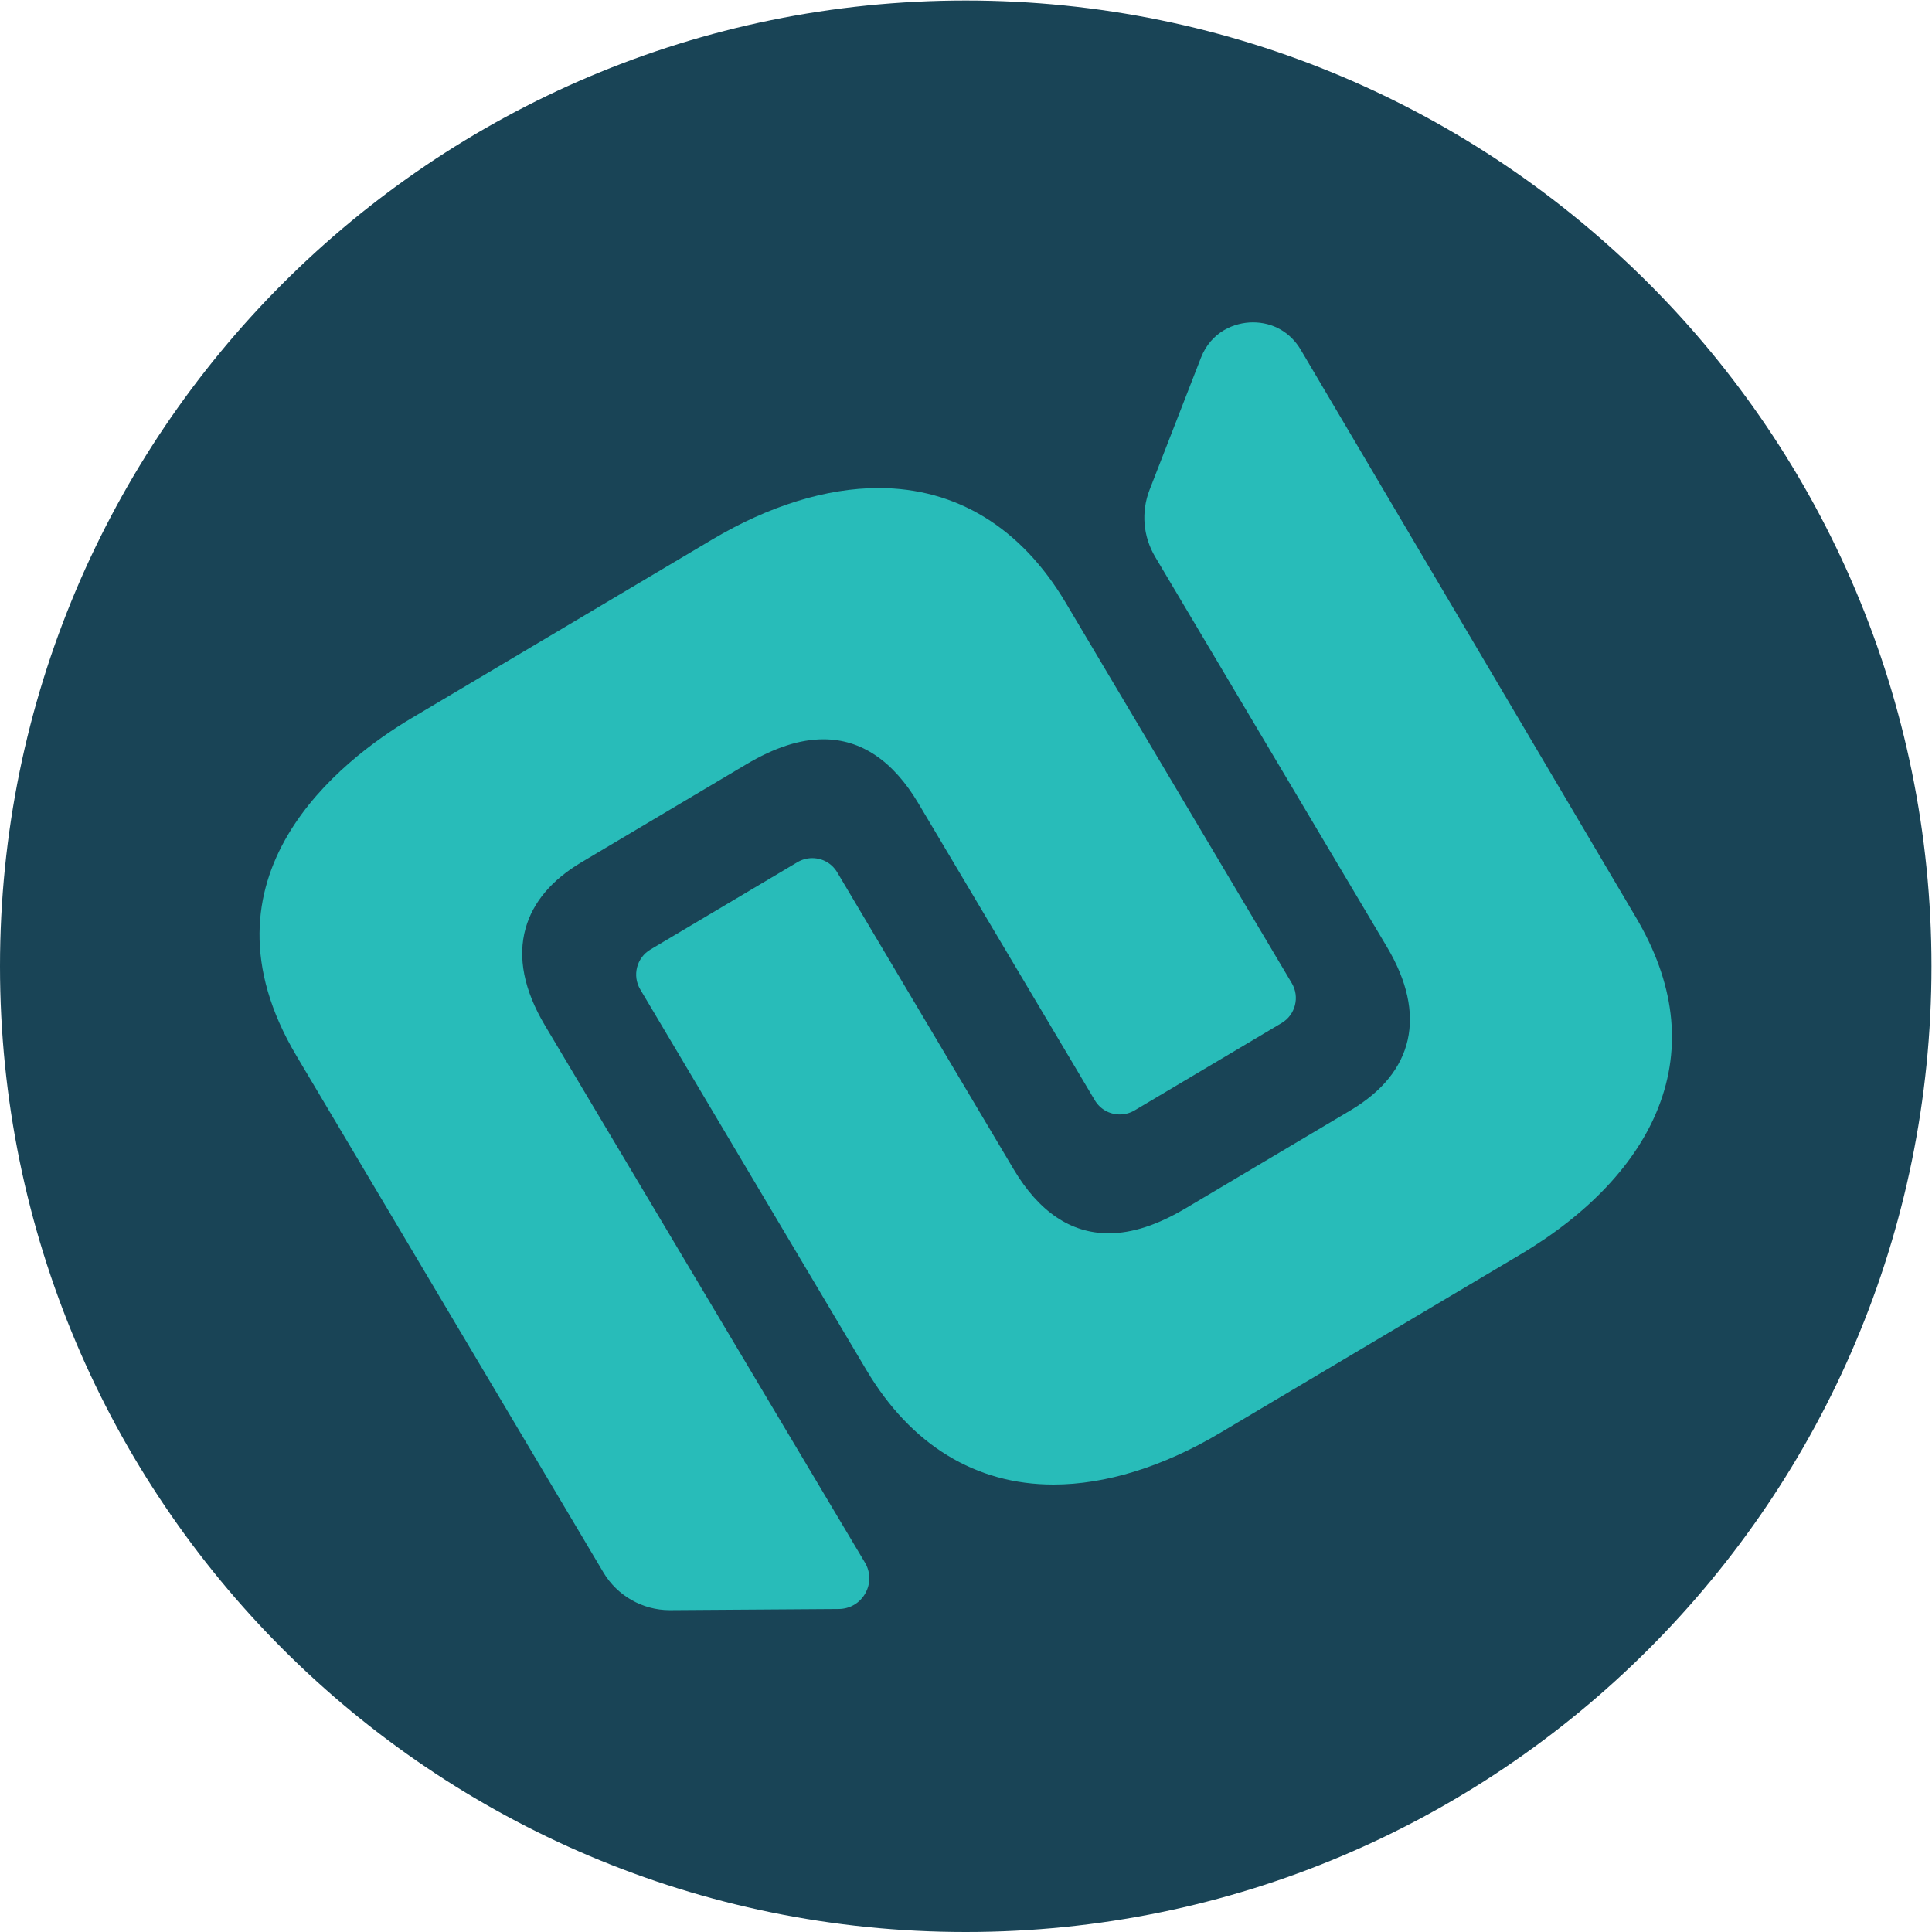
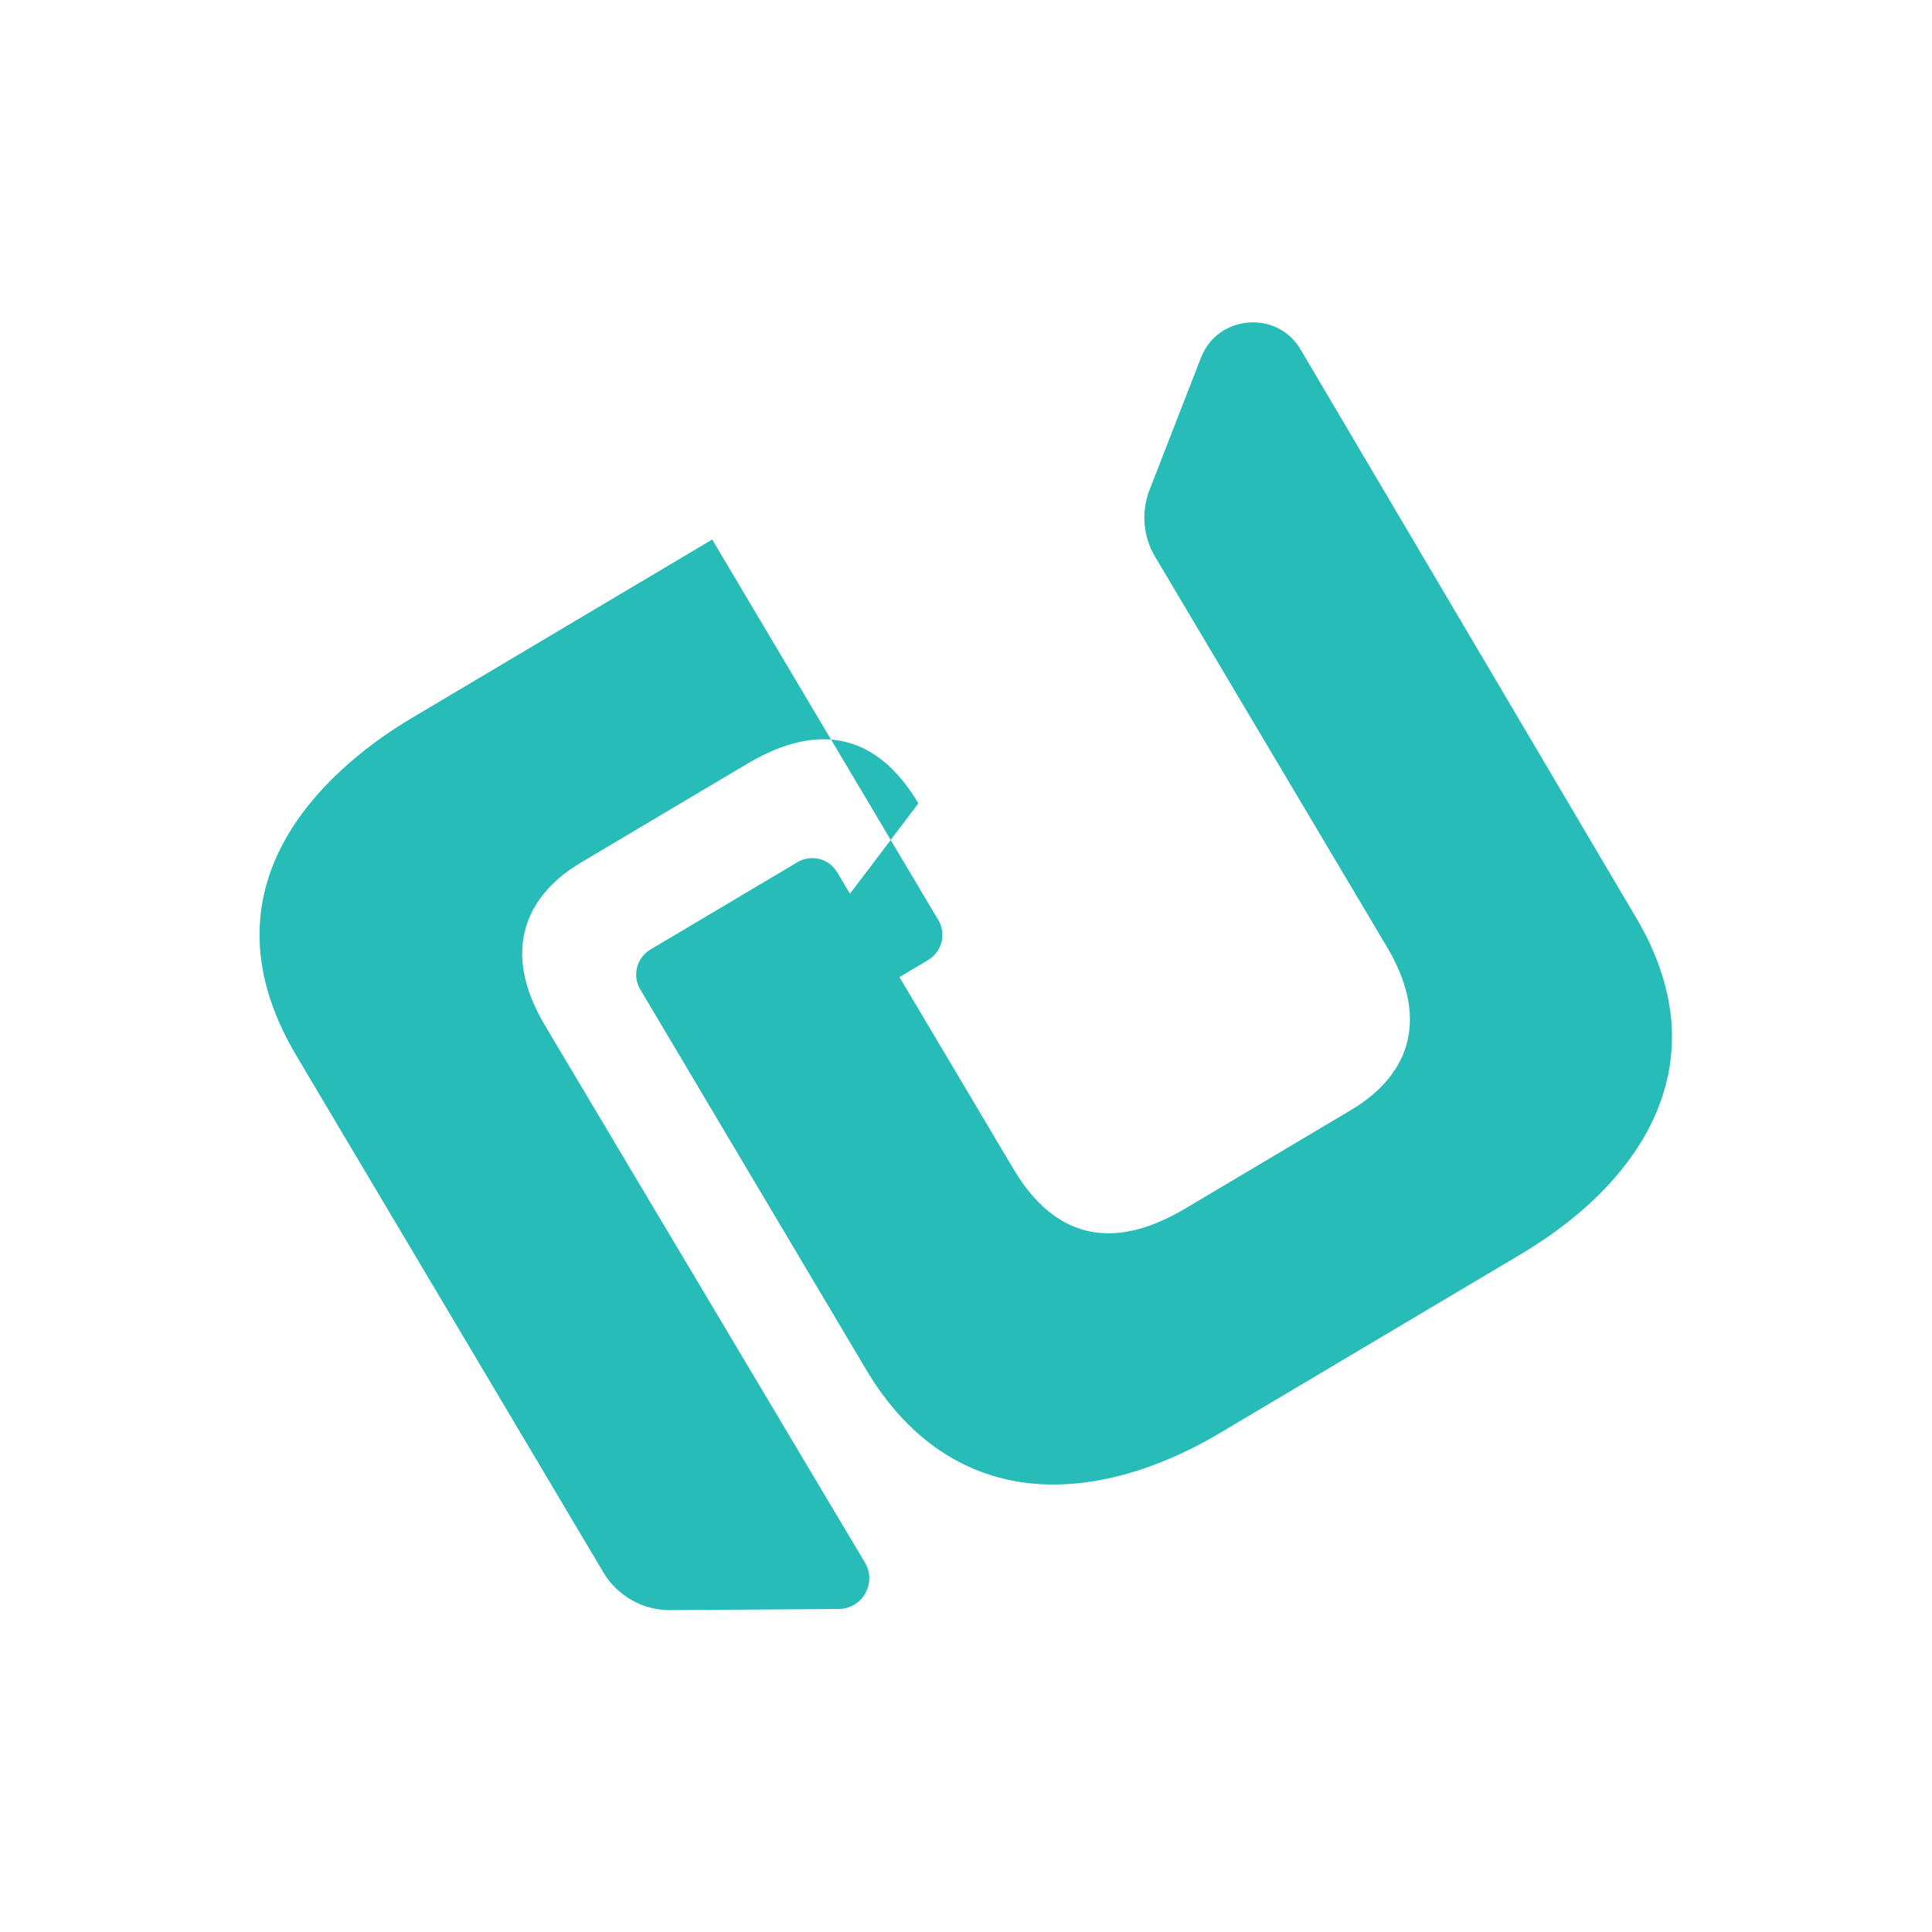
<svg xmlns="http://www.w3.org/2000/svg" xmlns:ns1="http://sodipodi.sourceforge.net/DTD/sodipodi-0.dtd" xmlns:ns2="http://www.inkscape.org/namespaces/inkscape" version="1.1" id="svg2" xml:space="preserve" width="267.173" height="267.173" viewBox="0 0 267.173 267.173" ns1:docname="favicon-1.eps">
  <defs id="defs6" />
  <ns1:namedview id="namedview4" pagecolor="#ffffff" bordercolor="#666666" borderopacity="1.0" ns2:pageshadow="2" ns2:pageopacity="0.0" ns2:pagecheckerboard="0" />
  <g id="g8" ns2:groupmode="layer" ns2:label="ink_ext_XXXXXX" transform="matrix(1.333,0,0,-1.333,0,267.173)">
    <g id="g10" transform="scale(0.1)">
-       <path d="M 2003.76,1001.88 C 2003.76,448.559 1555.2,0 1001.88,0 448.559,0 0,448.559 0,1001.88 c 0,553.32 448.559,1001.88 1001.88,1001.88 553.32,0 1001.88,-448.56 1001.88,-1001.88" style="fill:#194456;fill-opacity:1;fill-rule:nonzero;stroke:none" id="path12" />
-       <path d="m 694.676,333.891 c -28.028,0 -54.336,14.98 -68.66,39.078 L 307.465,909.102 c -110.649,186.228 46.844,307.008 119.691,350.288 l 311.684,185.2 c 58.816,34.94 118.5,53.41 172.601,53.41 80.77,0 147.869,-41.08 194.049,-118.8 l 234.63,-394.88 c 8.49,-14.289 3.77,-32.832 -10.52,-41.332 l -152.51,-90.609 c -4.67,-2.77 -9.98,-4.238 -15.36,-4.238 -10.77,0 -20.48,5.519 -25.97,14.757 L 952.766,1170.88 c -26.2,44.1 -59.344,66.46 -98.516,66.46 -24.449,0 -50.684,-8.53 -80.199,-26.07 L 603.238,1109.78 c -30.84,-18.32 -50.332,-41.38 -57.953,-68.53 -8.476,-30.19 -1.754,-64.039 19.977,-100.621 L 897.293,383.281 c 5.922,-9.941 6.066,-21.89 0.383,-31.972 -5.68,-10.079 -15.977,-16.137 -27.547,-16.219 l -175.453,-1.199" style="fill:#28bcb9;fill-opacity:1;fill-rule:nonzero;stroke:none" id="path14" />
+       <path d="m 694.676,333.891 c -28.028,0 -54.336,14.98 -68.66,39.078 L 307.465,909.102 c -110.649,186.228 46.844,307.008 119.691,350.288 l 311.684,185.2 l 234.63,-394.88 c 8.49,-14.289 3.77,-32.832 -10.52,-41.332 l -152.51,-90.609 c -4.67,-2.77 -9.98,-4.238 -15.36,-4.238 -10.77,0 -20.48,5.519 -25.97,14.757 L 952.766,1170.88 c -26.2,44.1 -59.344,66.46 -98.516,66.46 -24.449,0 -50.684,-8.53 -80.199,-26.07 L 603.238,1109.78 c -30.84,-18.32 -50.332,-41.38 -57.953,-68.53 -8.476,-30.19 -1.754,-64.039 19.977,-100.621 L 897.293,383.281 c 5.922,-9.941 6.066,-21.89 0.383,-31.972 -5.68,-10.079 -15.977,-16.137 -27.547,-16.219 l -175.453,-1.199" style="fill:#28bcb9;fill-opacity:1;fill-rule:nonzero;stroke:none" id="path14" />
      <path d="M 1092.87,464.199 C 1012.11,464.191 945.004,505.27 898.82,583 L 664.195,977.879 c -8.492,14.293 -3.769,32.831 10.528,41.331 l 152.504,90.61 c 4.668,2.77 9.984,4.24 15.363,4.24 10.769,0 20.476,-5.52 25.969,-14.76 L 1051.55,791.32 c 26.2,-44.09 59.34,-66.449 98.51,-66.461 0.01,0 0.01,0 0.01,0 24.45,0 50.67,8.532 80.19,26.071 l 170.81,101.492 c 66,39.219 79.49,99.289 37.98,169.148 l -240.63,404.98 c -12.64,21.28 -14.74,46.71 -5.77,69.77 l 53.19,136.72 c 10.57,27.15 34.82,36.83 53.99,36.83 20.85,0 38.92,-10.36 49.58,-28.4 l 347.42,-588.33 c 40.44,-68.081 48.39,-134.581 23.62,-197.691 -22.59,-57.578 -72.14,-110.367 -143.3,-152.648 L 1265.48,517.609 c -58.82,-34.937 -118.51,-53.41 -172.61,-53.41" style="fill:#28bcb9;fill-opacity:1;fill-rule:nonzero;stroke:none" id="path16" />
    </g>
  </g>
</svg>